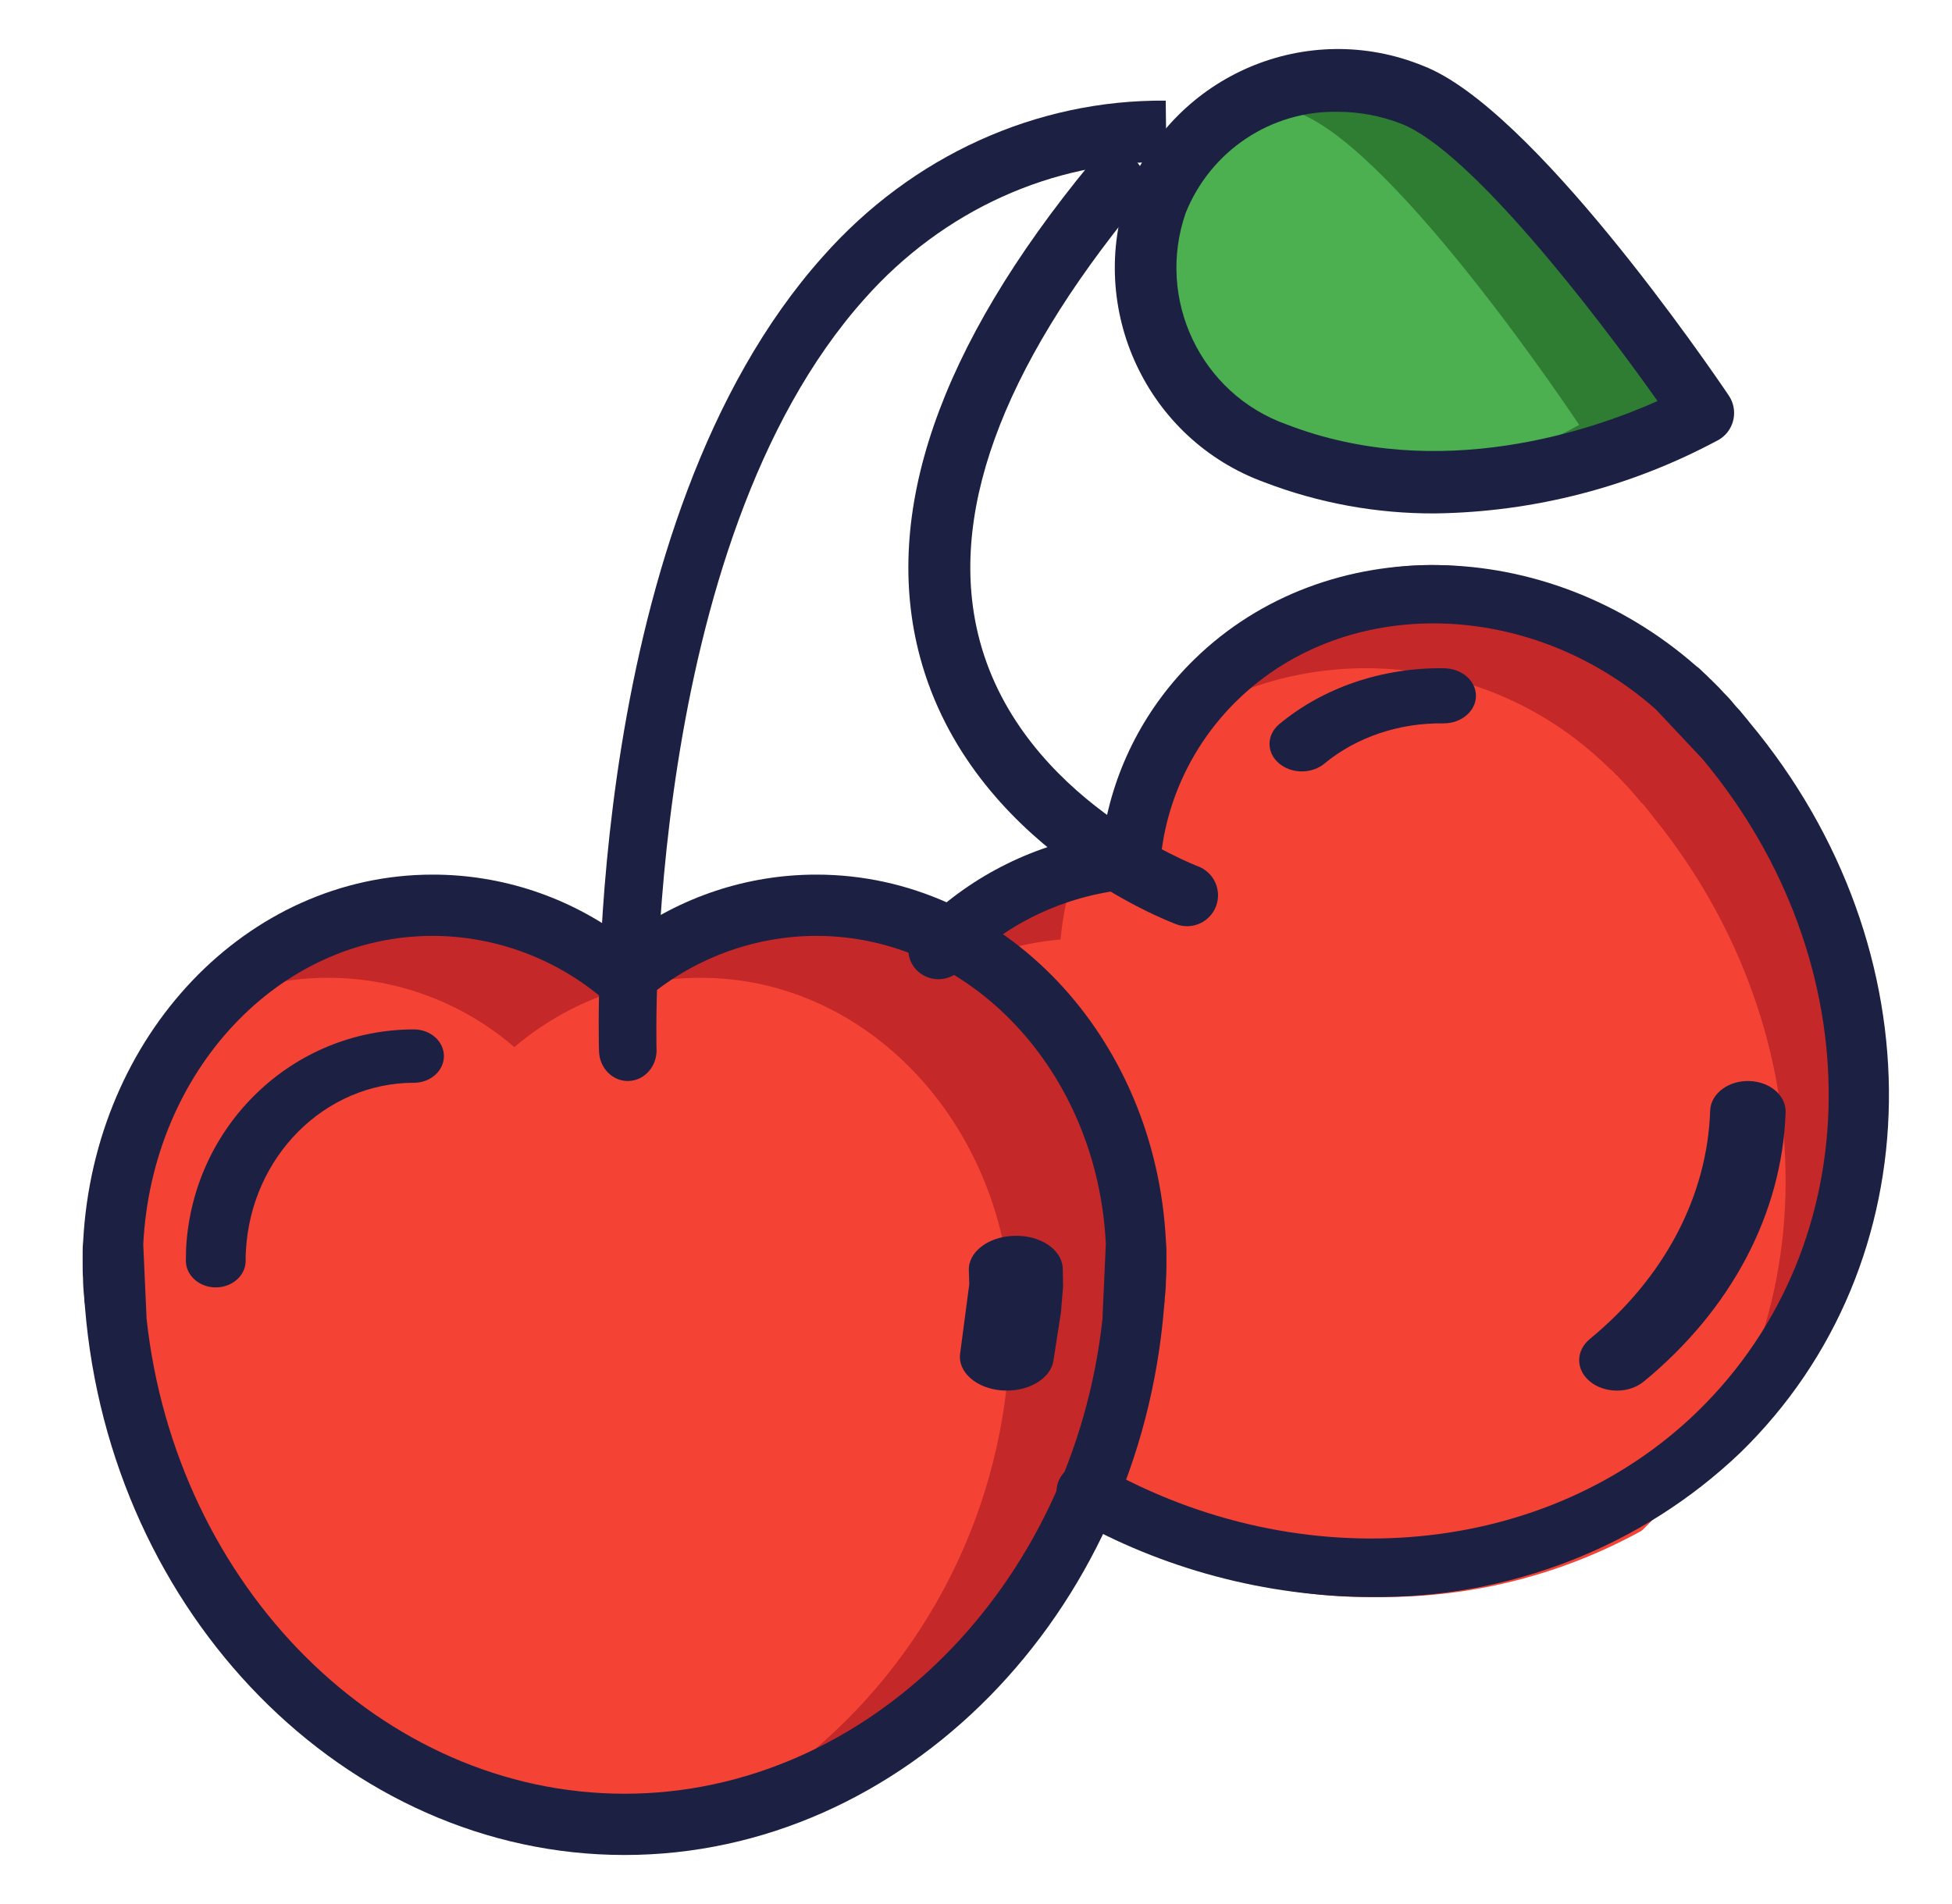
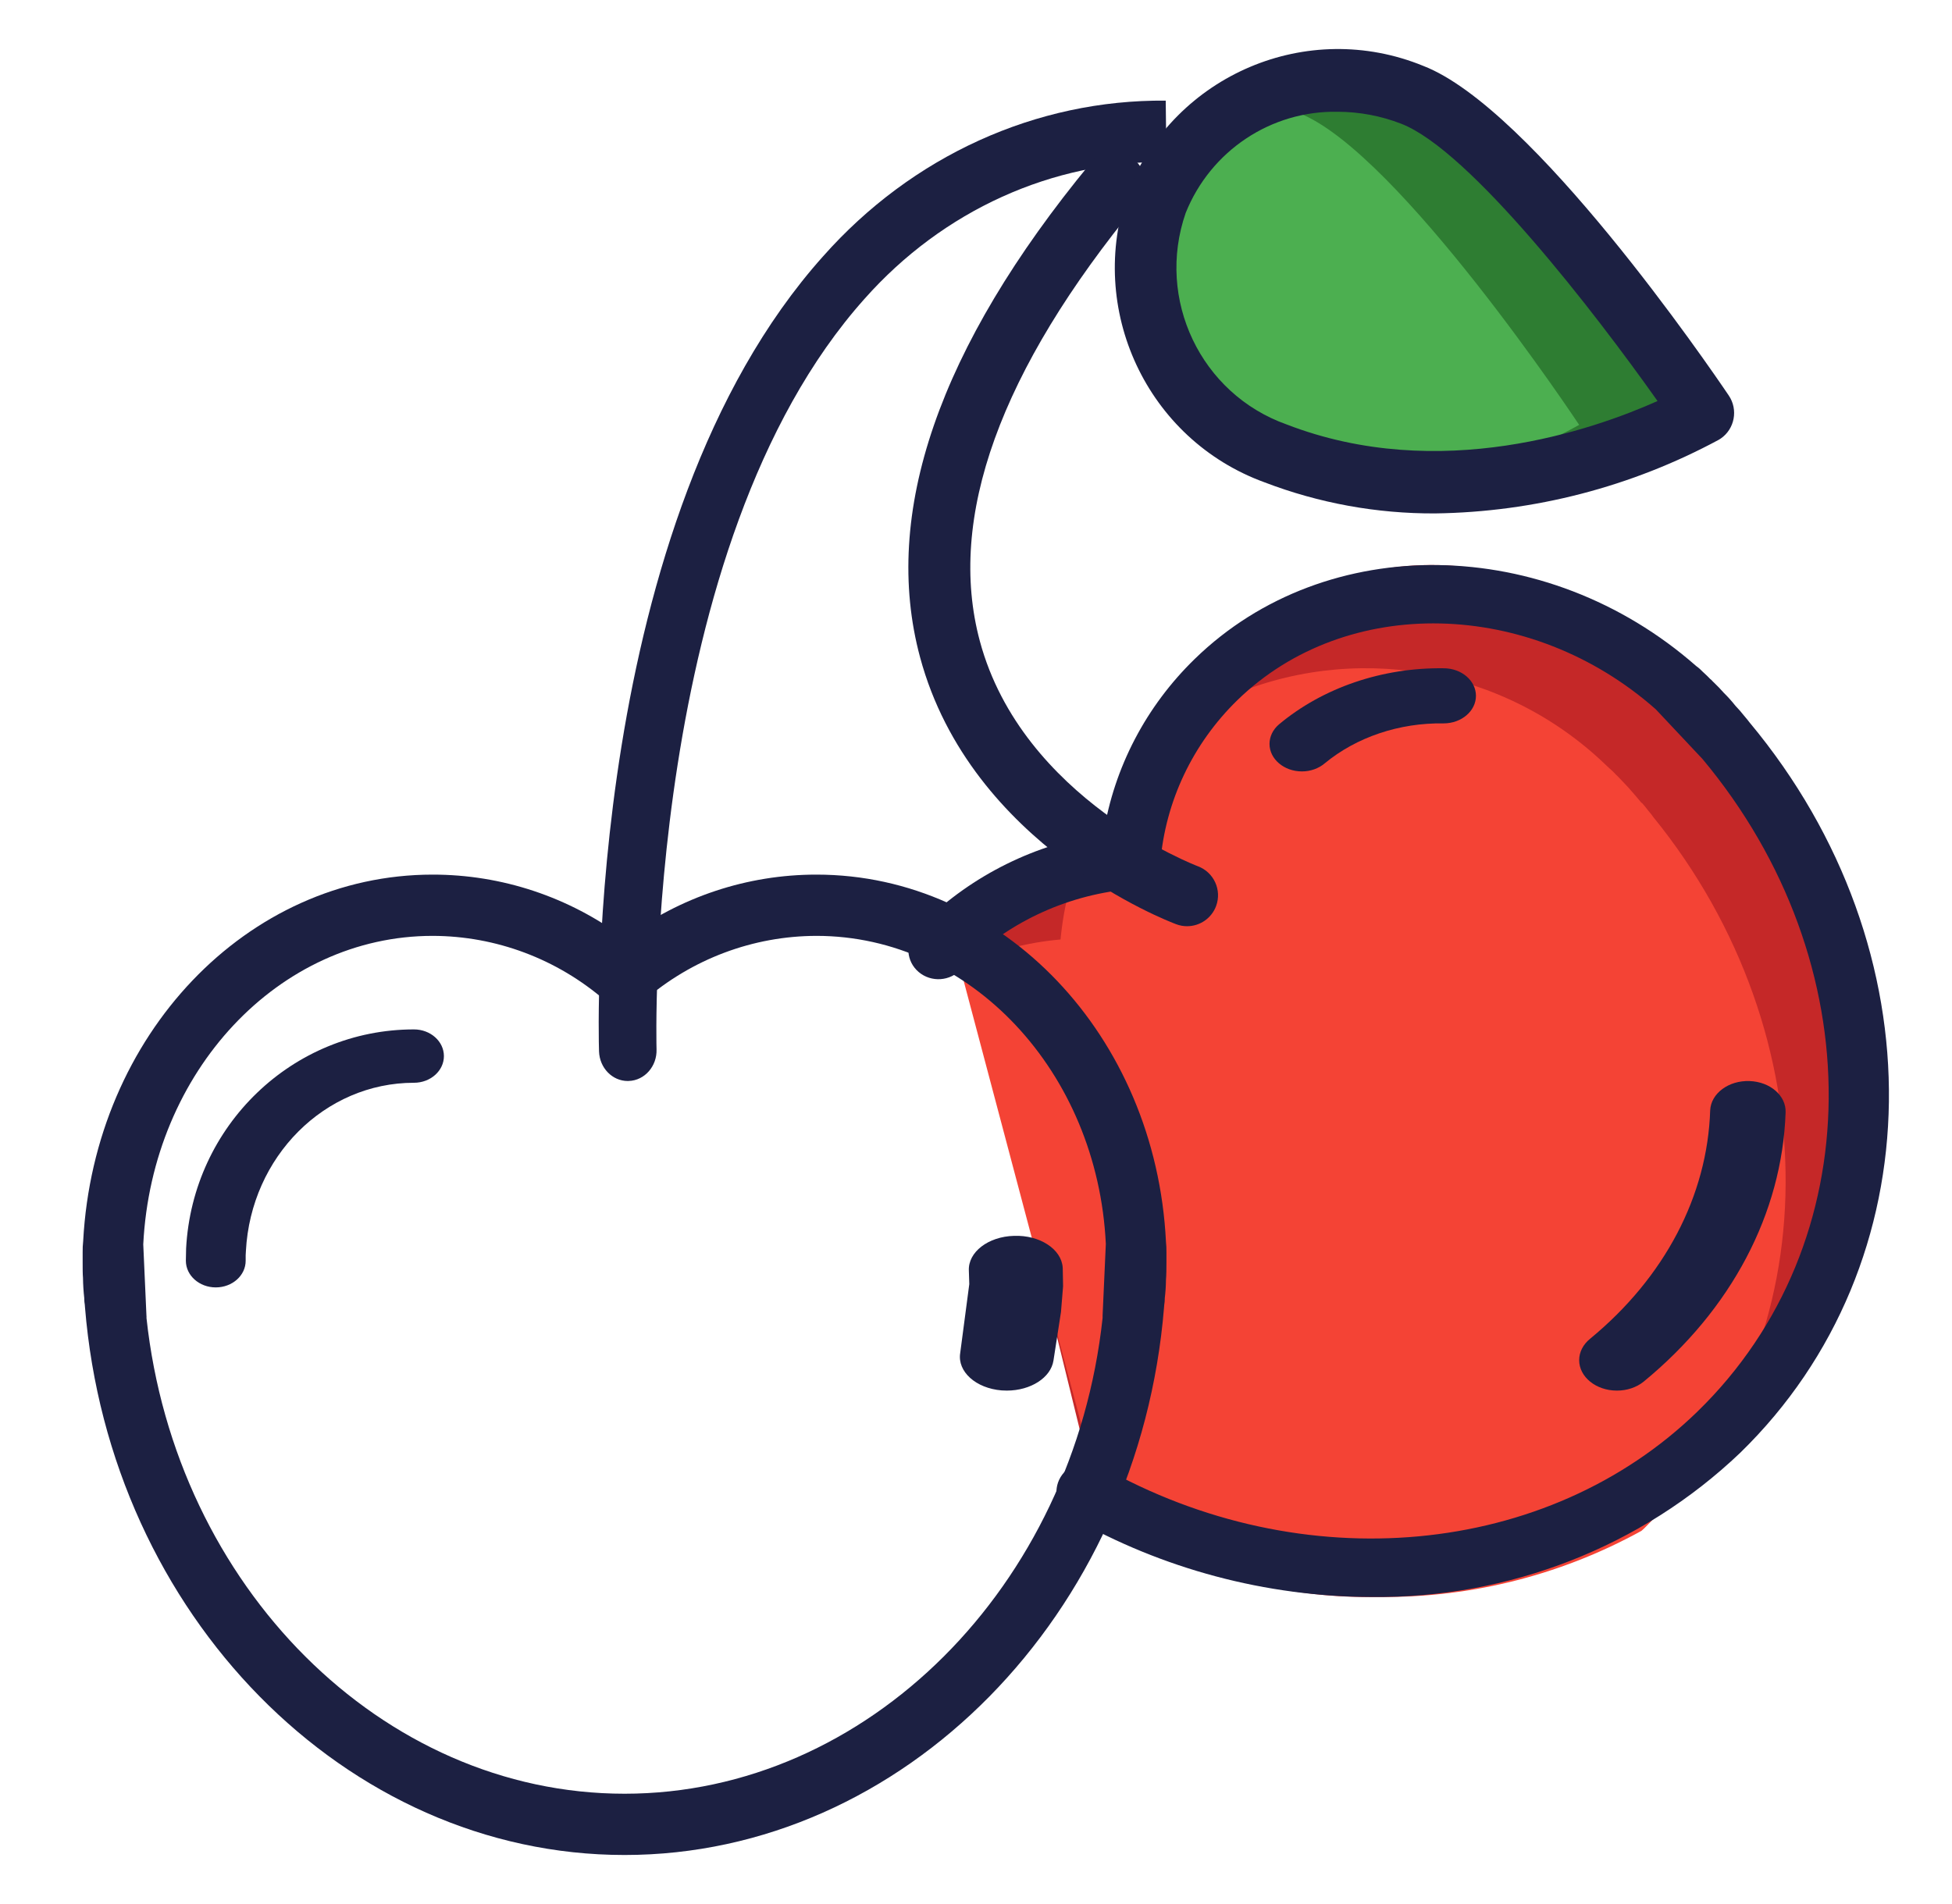
<svg xmlns="http://www.w3.org/2000/svg" width="41" height="40" viewBox="0 0 41 40" fill="none">
  <path d="M35.791 30.524C35.222 31.14 34.582 31.674 33.887 32.114C30.516 34.119 26.411 34.019 23.126 31.853L20.18 19.85L20.161 19.785C20.204 19.733 20.246 19.687 20.294 19.635C21.297 18.574 22.608 17.918 24.006 17.778C24.111 16.387 24.634 15.071 25.494 14.031C25.566 13.94 25.645 13.849 25.723 13.764C28.145 11.145 32.212 11.268 34.96 13.973C34.99 14.005 35.02 14.031 35.05 14.064C35.086 14.097 35.111 14.123 35.141 14.155C35.165 14.185 35.191 14.213 35.219 14.24C35.255 14.279 35.285 14.312 35.321 14.357C35.358 14.396 35.388 14.435 35.424 14.475C35.514 14.585 35.605 14.696 35.689 14.807C35.694 14.807 35.698 14.81 35.701 14.813C35.743 14.866 35.779 14.911 35.816 14.963C35.852 15.015 35.894 15.061 35.924 15.113C39.491 19.85 39.509 26.503 35.791 30.524Z" fill="#C52828" />
  <path d="M34.583 32.06C34.546 32.098 34.514 32.13 34.476 32.161C30.956 34.1 26.669 34.003 23.238 31.909L20.161 20.304C20.828 19.993 21.543 19.801 22.276 19.737C22.308 19.386 22.369 19.038 22.458 18.697C23.002 18.483 23.574 18.349 24.157 18.3C24.267 16.955 24.813 15.683 25.711 14.677C28.411 13.463 31.576 14.009 33.715 16.057C33.746 16.089 33.778 16.114 33.809 16.145C33.847 16.177 33.872 16.202 33.904 16.234C33.93 16.262 33.957 16.29 33.986 16.316C34.055 16.391 34.13 16.467 34.2 16.542C34.294 16.649 34.388 16.756 34.476 16.864C34.481 16.864 34.486 16.867 34.489 16.87C34.533 16.92 34.571 16.965 34.608 17.015C34.646 17.065 34.69 17.109 34.722 17.16C38.447 21.74 38.466 28.173 34.583 32.06Z" fill="#F44335" />
-   <path d="M23.413 26.418V26.627C23.413 26.725 23.413 26.829 23.407 26.927C23.407 27.069 23.389 27.204 23.377 27.339C23.383 27.345 23.383 27.351 23.377 27.351L23.359 27.536C23.353 27.597 23.347 27.652 23.341 27.714L23.343 27.669C22.899 32.283 19.989 36.081 16.114 37.389C15.148 37.719 14.135 37.887 13.116 37.886C7.804 37.886 3.435 33.409 2.888 27.656L2.89 27.714C2.884 27.652 2.878 27.597 2.872 27.536C2.866 27.474 2.854 27.413 2.854 27.351C2.848 27.351 2.848 27.345 2.854 27.339C2.842 27.204 2.824 27.069 2.824 26.927C2.818 26.829 2.818 26.725 2.818 26.627V26.51C2.818 26.43 2.824 26.338 2.824 26.258C2.899 24.165 3.845 22.203 5.428 20.859C6.506 19.959 7.856 19.465 9.251 19.458C10.654 19.459 12.011 19.962 13.085 20.877C13.098 20.883 13.104 20.895 13.116 20.902C13.134 20.884 13.155 20.867 13.176 20.852C14.246 19.953 15.591 19.46 16.98 19.458C20.421 19.458 23.232 22.474 23.407 26.258C23.413 26.311 23.415 26.364 23.413 26.418Z" fill="#C52828" />
-   <path d="M21.245 27.56V27.771C21.245 27.87 21.245 27.975 21.239 28.074C21.239 28.217 21.221 28.353 21.209 28.489C21.215 28.495 21.215 28.502 21.209 28.502L21.19 28.688C21.184 28.75 21.178 28.805 21.172 28.867L21.173 28.837C20.879 32.272 19.096 35.4 16.301 37.384C15.321 37.718 14.294 37.887 13.26 37.886C7.874 37.886 3.444 33.371 2.889 27.57L2.891 27.628C2.885 27.566 2.879 27.511 2.873 27.449C2.867 27.387 2.854 27.325 2.854 27.263C2.848 27.263 2.848 27.257 2.854 27.25C2.842 27.114 2.824 26.978 2.824 26.835C2.818 26.736 2.818 26.631 2.818 26.532V26.414C2.818 26.334 2.824 26.241 2.824 26.16C2.9 24.05 3.859 22.071 5.465 20.715C7.345 20.252 9.332 20.729 10.803 21.998C11.508 21.399 12.337 20.966 13.229 20.734C13.259 20.723 13.29 20.715 13.322 20.709C13.78 20.597 14.25 20.541 14.722 20.542C18.211 20.542 21.061 23.584 21.239 27.399C21.245 27.452 21.247 27.506 21.245 27.56Z" fill="#F44335" />
  <path d="M13.118 38.97C7.266 38.97 2.309 33.925 1.785 27.461C1.784 27.444 1.782 27.427 1.781 27.409C1.774 27.37 1.77 27.33 1.77 27.29V27.273C1.754 27.131 1.745 26.988 1.743 26.844C1.736 26.775 1.736 26.645 1.736 26.527V26.312C1.735 26.232 1.738 26.152 1.747 26.073C1.979 21.737 5.192 18.374 9.087 18.374C10.536 18.373 11.948 18.841 13.118 19.713C14.287 18.841 15.7 18.373 17.149 18.374C21.057 18.374 24.278 21.76 24.49 26.087C24.498 26.161 24.501 26.237 24.5 26.312V26.527C24.5 26.646 24.499 26.775 24.49 26.893C24.489 27.02 24.48 27.147 24.465 27.274V27.29C24.465 27.33 24.461 27.37 24.454 27.409C24.453 27.427 24.452 27.444 24.45 27.461C23.927 33.925 18.971 38.97 13.118 38.97ZM3.077 27.689C3.685 33.329 8.02 37.683 13.118 37.683C18.216 37.683 22.55 33.328 23.159 27.689C23.158 27.673 23.159 27.655 23.159 27.639L23.227 26.133C23.055 22.517 20.386 19.661 17.149 19.661C15.82 19.663 14.535 20.145 13.523 21.022C13.289 21.222 12.947 21.222 12.713 21.022C11.701 20.145 10.416 19.663 9.087 19.661C5.856 19.661 3.192 22.506 3.009 26.141L3.076 27.639C3.078 27.655 3.078 27.672 3.077 27.689Z" fill="#1C2042" />
  <path d="M4.532 27.046C4.185 27.046 3.904 26.795 3.904 26.486C3.904 26.486 3.904 26.486 3.904 26.485L3.909 26.228C4.046 23.647 6.148 21.626 8.695 21.626C9.042 21.626 9.324 21.877 9.324 22.187C9.324 22.496 9.042 22.747 8.695 22.747C6.821 22.747 5.27 24.3 5.165 26.281L5.16 26.373L5.16 26.485C5.161 26.795 4.88 27.046 4.532 27.046C4.533 27.046 4.533 27.046 4.532 27.046Z" fill="#1C2042" />
  <path d="M21.149 29.214C21.112 29.214 21.075 29.212 21.038 29.21C20.496 29.166 20.107 28.815 20.168 28.426L20.359 26.977L20.35 26.696C20.33 26.305 20.756 25.977 21.3 25.963C21.301 25.963 21.301 25.963 21.302 25.963C21.838 25.944 22.294 26.241 22.321 26.627C22.321 26.633 22.322 26.64 22.322 26.646L22.329 27.023L22.285 27.562L22.127 28.584C22.071 28.942 21.65 29.213 21.149 29.214Z" fill="#1C2042" />
  <path d="M28.799 33.55C26.585 33.541 24.413 32.962 22.503 31.873C22.202 31.702 22.1 31.326 22.276 31.032C22.451 30.74 22.836 30.641 23.138 30.81C27.358 33.196 32.504 32.718 35.655 29.653C39.288 26.117 39.333 20.228 35.762 15.948L34.778 14.901C32.148 12.576 28.278 12.482 25.99 14.709C25.053 15.623 24.48 16.831 24.372 18.117C24.345 18.413 24.104 18.647 23.8 18.674C22.478 18.778 21.237 19.337 20.298 20.248C20.258 20.287 20.223 20.321 20.188 20.36C19.96 20.616 19.56 20.643 19.297 20.421C19.033 20.198 19.006 19.809 19.234 19.553C19.235 19.552 19.235 19.552 19.235 19.552C19.289 19.491 19.342 19.439 19.404 19.38C20.427 18.383 21.748 17.729 23.178 17.512C23.401 16.121 24.073 14.835 25.098 13.84C27.858 11.155 32.476 11.224 35.628 13.993C35.68 14.03 35.728 14.073 35.771 14.119L35.79 14.136C35.809 14.152 35.838 14.18 35.871 14.213L35.921 14.264C35.939 14.277 35.955 14.292 35.968 14.308L35.982 14.322C36.073 14.41 36.14 14.478 36.199 14.546L36.203 14.551C36.292 14.638 36.375 14.731 36.451 14.827C36.516 14.894 36.576 14.964 36.633 15.036C36.684 15.096 36.72 15.139 36.75 15.18C40.725 19.95 40.641 26.541 36.55 30.522C34.482 32.495 31.693 33.584 28.799 33.55Z" fill="#1C2042" />
  <path d="M27.345 16.206C26.97 16.206 26.665 15.947 26.665 15.628C26.665 15.474 26.737 15.326 26.864 15.218C27.786 14.447 29.031 14.022 30.322 14.039C30.697 14.039 31.001 14.298 31.001 14.618C31.001 14.937 30.697 15.197 30.322 15.197C29.392 15.182 28.493 15.485 27.825 16.036C27.697 16.145 27.525 16.206 27.345 16.206Z" fill="#1C2042" />
  <path d="M33.961 29.214C33.524 29.214 33.169 28.928 33.169 28.575C33.169 28.405 33.252 28.243 33.401 28.123C34.963 26.837 35.864 25.122 35.921 23.322C35.94 22.969 36.31 22.695 36.748 22.711C37.182 22.726 37.519 23.02 37.505 23.37C37.432 25.492 36.366 27.513 34.522 29.027C34.373 29.147 34.171 29.215 33.961 29.214Z" fill="#1C2042" />
  <path d="M13.186 22.71C12.86 22.71 12.593 22.434 12.582 22.087C12.568 21.636 12.293 10.965 17.288 5.385C19.155 3.276 21.763 2.09 24.485 2.114L24.5 3.402C22.105 3.379 19.809 4.419 18.163 6.273C13.515 11.466 13.787 21.94 13.79 22.045C13.802 22.399 13.541 22.698 13.207 22.709C13.206 22.709 13.206 22.709 13.206 22.709C13.2 22.71 13.193 22.71 13.186 22.71Z" fill="#1C2042" />
  <path d="M24.933 19.458C24.855 19.458 24.779 19.444 24.707 19.417C24.53 19.351 20.393 17.773 19.325 13.807C18.513 10.791 19.716 7.301 22.9 3.435C23.129 3.157 23.538 3.118 23.816 3.346C24.093 3.574 24.133 3.984 23.904 4.262C21.003 7.785 19.885 10.883 20.581 13.469C21.476 16.794 25.123 18.184 25.159 18.198C25.496 18.323 25.668 18.698 25.543 19.034C25.449 19.289 25.205 19.458 24.933 19.458Z" fill="#1C2042" />
  <path d="M35.337 8.391C34.12 9.023 32.795 9.436 31.428 9.609C29.943 9.823 28.427 9.666 27.022 9.153C25.047 8.461 24.017 6.337 24.717 4.404C24.988 3.716 25.474 3.13 26.106 2.729C27.171 2.058 28.5 1.928 29.68 2.378C31.686 3.133 35.337 8.391 35.337 8.391Z" fill="#2E7D32" />
  <path d="M33.169 8.926C32.695 9.19 32.2 9.416 31.691 9.601C30.15 9.833 28.576 9.662 27.117 9.104C25.068 8.351 23.999 6.04 24.725 3.936C25.006 3.188 25.511 2.55 26.167 2.114C26.554 2.148 26.935 2.237 27.297 2.381C29.379 3.203 33.169 8.926 33.169 8.926Z" fill="#4CAF50" />
  <path d="M30.143 10.786C28.918 10.792 27.703 10.571 26.558 10.132C24.09 9.233 22.811 6.494 23.696 4.007C24.691 1.563 27.462 0.389 29.894 1.384C32.186 2.269 35.896 7.694 36.312 8.31C36.512 8.607 36.436 9.012 36.141 9.214C36.128 9.223 36.115 9.231 36.101 9.239C34.267 10.228 32.224 10.758 30.143 10.786ZM28.096 2.348C26.697 2.322 25.428 3.167 24.904 4.474C24.275 6.289 25.222 8.275 27.022 8.916C30.241 10.161 33.478 9.023 34.815 8.425C33.5 6.565 30.872 3.156 29.43 2.599C29.005 2.434 28.552 2.349 28.096 2.348Z" fill="#1C2042" />
</svg>